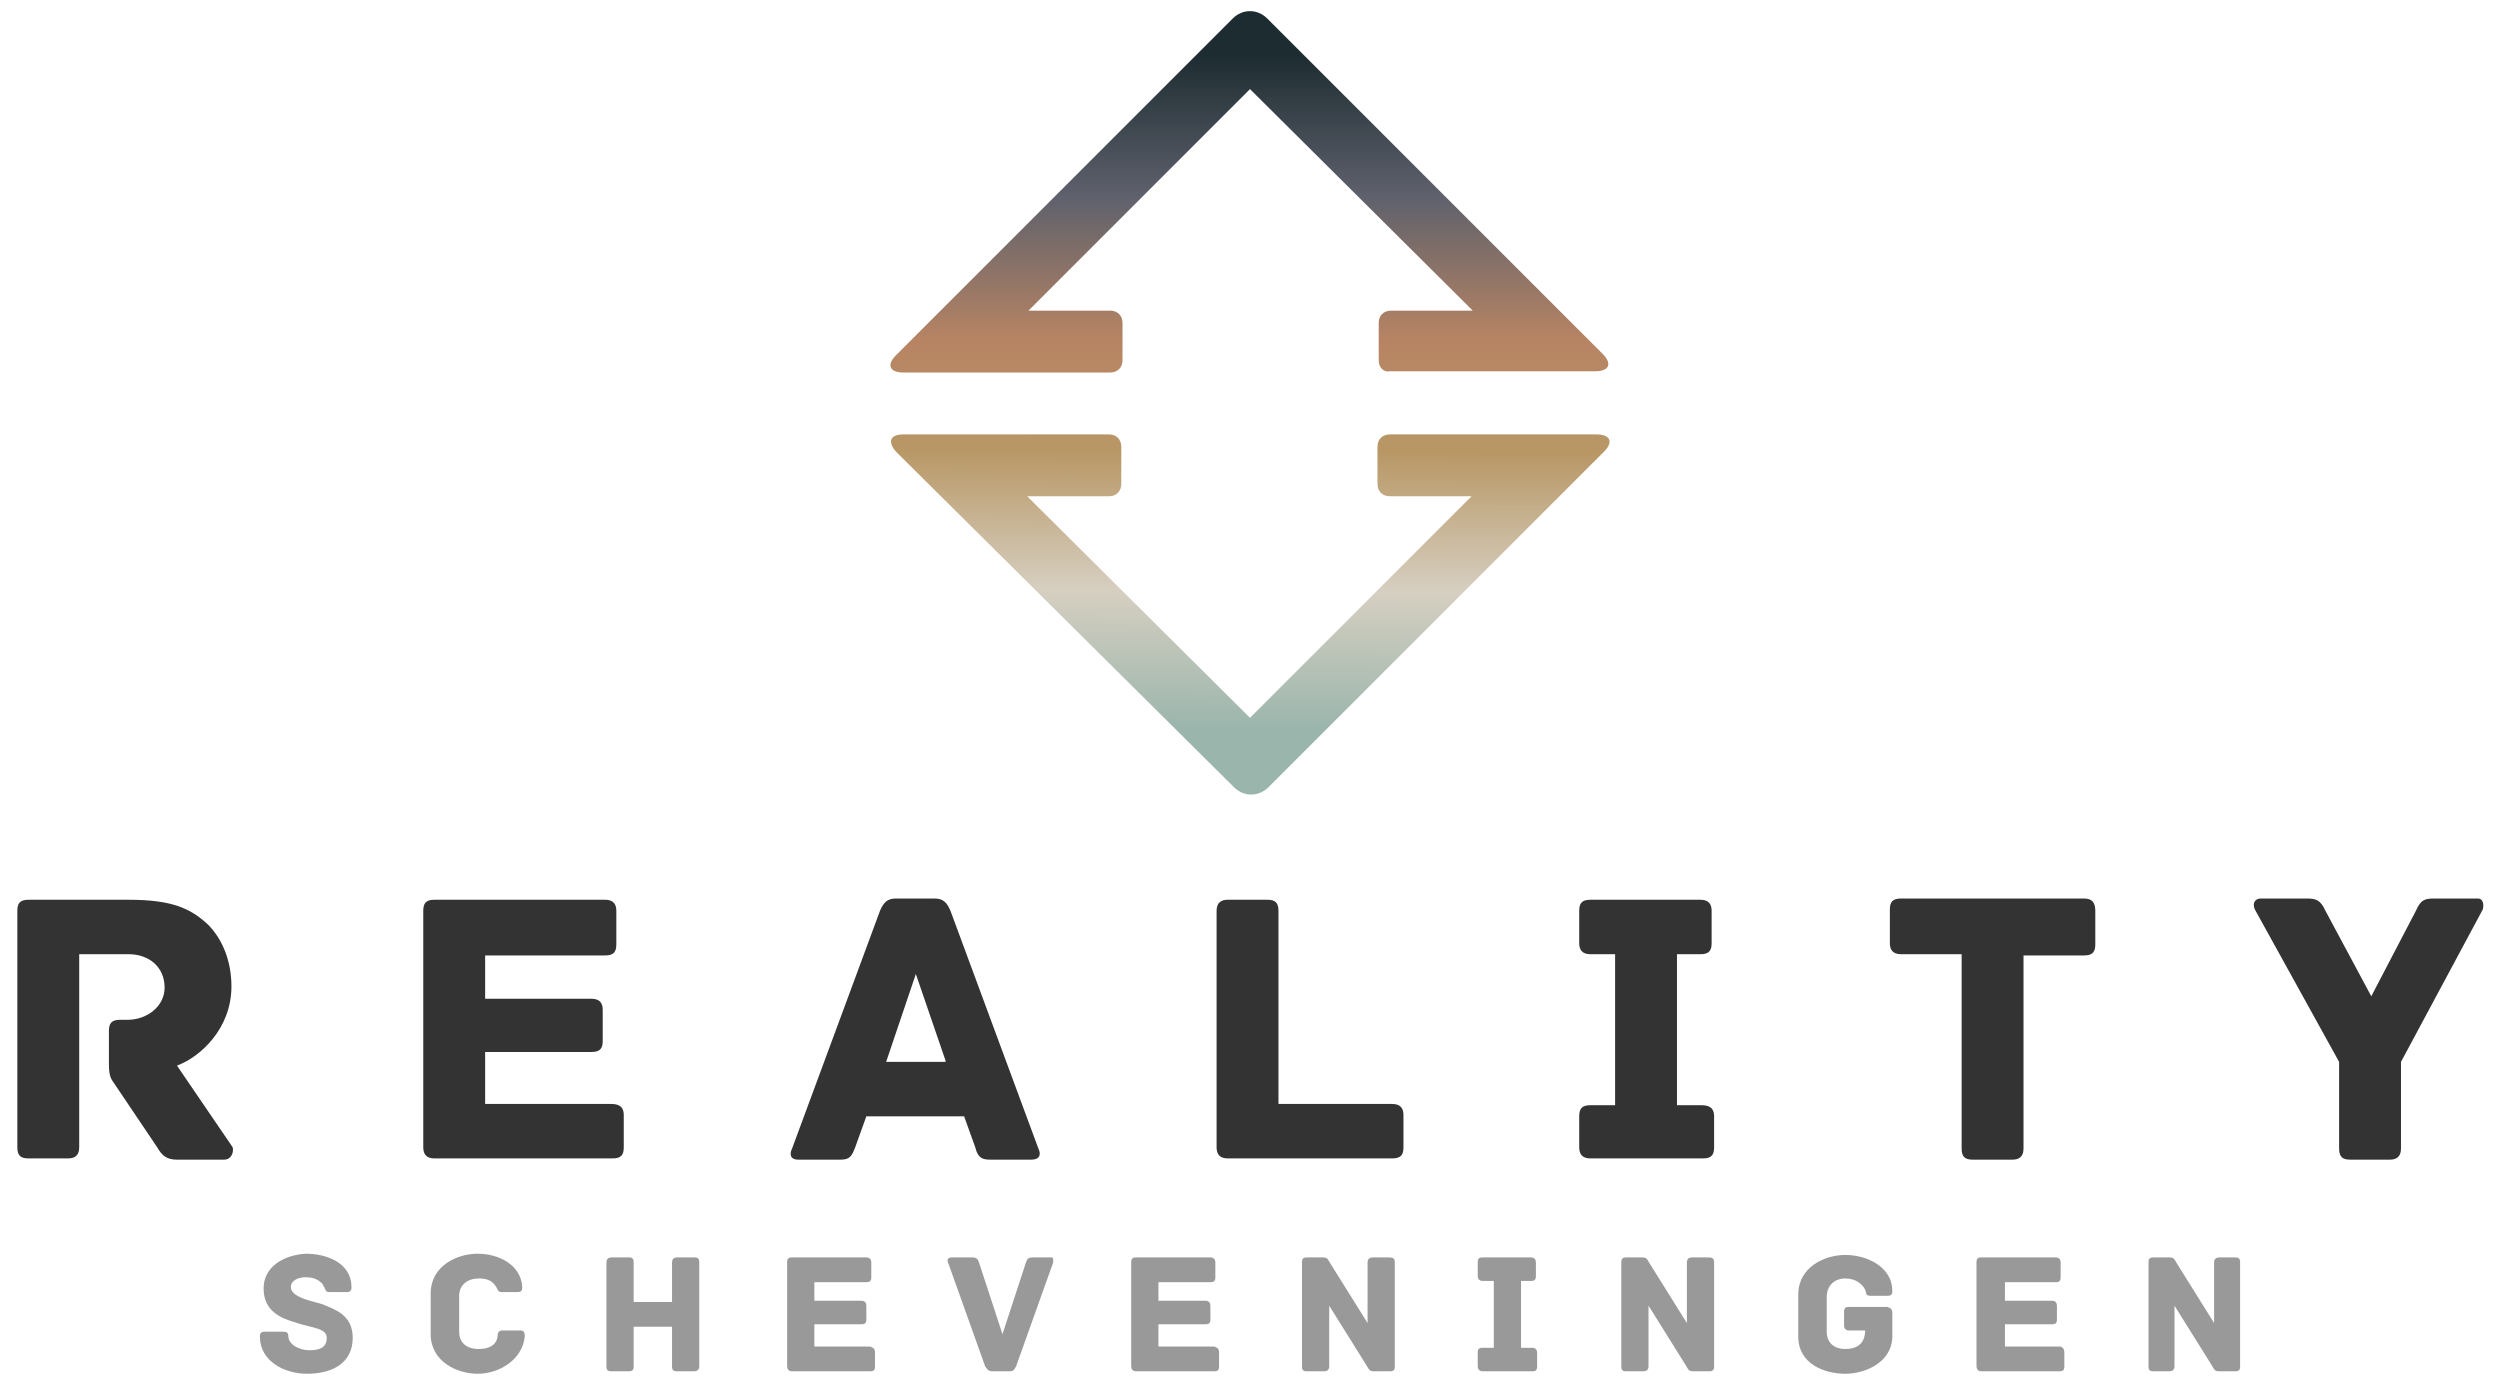
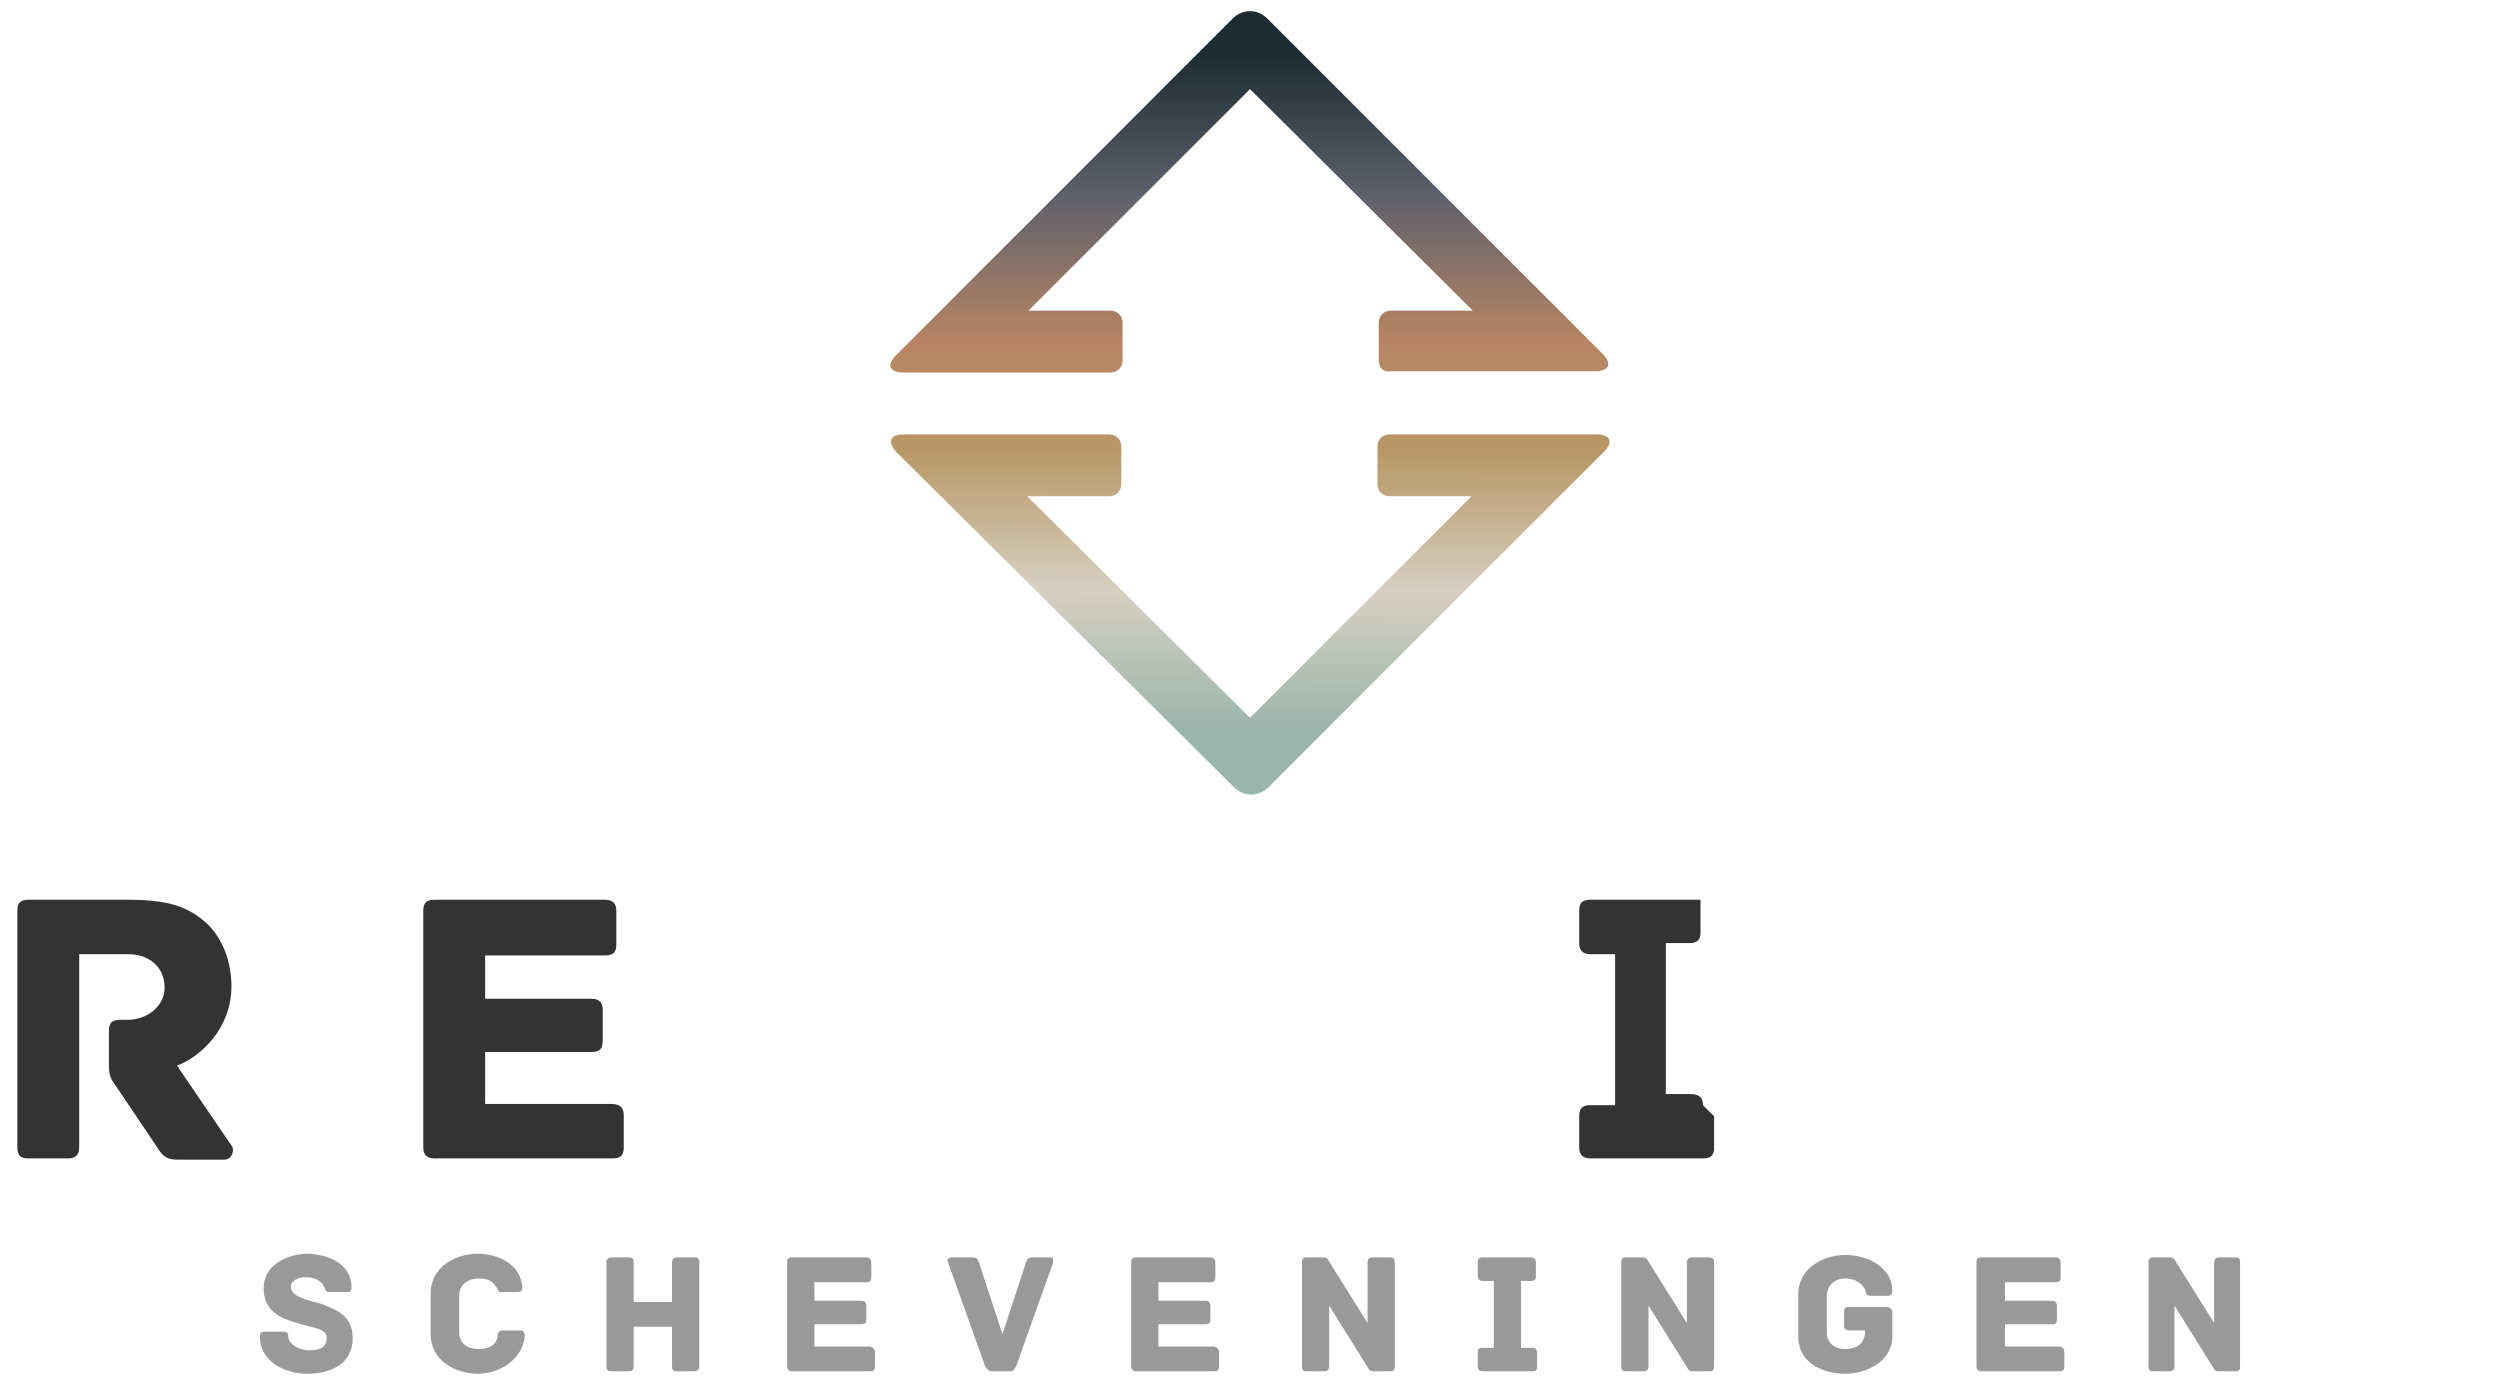
<svg xmlns="http://www.w3.org/2000/svg" xmlns:xlink="http://www.w3.org/1999/xlink" viewBox="0 0 202 112">
  <linearGradient id="a">
    <stop offset="0" stop-color="#9ab5ac" />
    <stop offset=".2" stop-color="#d6cfc1" />
    <stop offset=".4" stop-color="#b89765" />
    <stop offset=".6" stop-color="#b78463" />
    <stop offset=".8" stop-color="#5f616c" />
    <stop offset="1" stop-color="#1d2c31" />
  </linearGradient>
  <linearGradient id="b" gradientUnits="userSpaceOnUse" x1="101" x2="101" xlink:href="#a" y1="62.098" y2="4.423" />
  <linearGradient id="c" gradientUnits="userSpaceOnUse" x1="100.862" x2="101.196" xlink:href="#a" y1="59.099" y2="2.433" />
  <g fill="#999">
    <path d="m28.5 108.1c0 2-1.6 2.9-3.7 2.9-1.8 0-3.8-1-3.8-3 0-.3.1-.4.4-.4h1.4c.3 0 .5 0 .5.4 0 .2.1.4.3.6.3.3.9.5 1.4.5.8 0 1.4-.2 1.4-1s-1.2-.8-2.4-1.2c-1.4-.4-2.7-1-2.7-2.8s1.7-2.7 3.4-2.8c1.8 0 3.7.8 3.7 2.7 0 .3-.1.4-.4.4h-1.4c-.3 0-.3-.2-.4-.4-.1-.1-.1-.3-.3-.4-.3-.3-.8-.4-1.2-.4-.5 0-1.2.2-1.2.8 0 .9 2.1 1.2 2.6 1.4.9.4 2.4.8 2.4 2.7z" />
    <path d="m38.6 111c-1.7 0-3.8-1-3.8-3.2v-3.3c0-2.2 2.1-3.2 3.8-3.2s3.5.9 3.6 2.7c0 .3-.1.4-.4.4h-1.3c-.3 0-.3-.3-.4-.4-.3-.5-.7-.7-1.4-.7-.9 0-1.6.5-1.6 1.4v2.9c0 .9.6 1.4 1.6 1.4.8 0 1.4-.3 1.5-1 0-.3.1-.5.4-.5h1.4c.3 0 .4.1.4.5-.2 1.9-2.1 3-3.8 3z" />
    <path d="m56.5 102v8.4c0 .3-.2.4-.4.4h-1.4c-.3 0-.4-.1-.4-.4v-3.2h-3.1v3.2c0 .3-.1.4-.4.4h-1.4c-.3 0-.4-.1-.4-.4v-8.4c0-.3.2-.4.4-.4h1.4c.3 0 .4.1.4.4v3.2h3.1v-3.2c0-.3.2-.4.4-.4h1.4c.3 0 .4.1.4.4z" />
    <path d="m70.7 109.3v1.1c0 .3-.1.4-.4.4h-6.3c-.3 0-.4-.2-.4-.4v-8.4c0-.3.1-.4.4-.4h6c.3 0 .4.2.4.4v1.2c0 .3-.1.4-.4.4h-4.2v1.5h3.8c.3 0 .4.2.4.4v1.1c0 .3-.1.4-.4.4h-3.8v1.8h4.5c.3.1.4.2.4.5z" />
    <path d="m85.1 102-3 8.4c-.2.4-.3.4-.6.4h-1.3c-.3 0-.4-.1-.6-.4l-3-8.4c-.1-.2 0-.4.3-.4h1.6c.4 0 .5.1.6.4l1.9 5.8 1.9-5.8c.1-.3.2-.4.6-.4h1.5c.1 0 .1.2.1.4z" />
    <path d="m98.5 109.3v1.1c0 .3-.1.4-.4.4h-6.3c-.3 0-.4-.2-.4-.4v-8.4c0-.3.1-.4.4-.4h6c.3 0 .4.2.4.4v1.2c0 .3-.1.4-.4.4h-4.2v1.5h3.8c.3 0 .4.2.4.4v1.1c0 .3-.1.4-.4.4h-3.8v1.8h4.5c.3.1.4.2.4.5z" />
    <path d="m112.7 102v8.4c0 .3-.1.4-.4.4h-1.3c-.4 0-.4-.2-.6-.5l-3-4.8v4.9c0 .3-.2.4-.4.4h-1.4c-.3 0-.4-.1-.4-.4v-8.4c0-.3.1-.4.4-.4h1.3c.4 0 .4.2.6.5l3 4.8v-4.9c0-.3.2-.4.4-.4h1.3c.4 0 .5.1.5.4z" />
    <path d="m124.2 109.3v1.1c0 .3-.1.4-.4.4h-4c-.3 0-.4-.2-.4-.4v-1.1c0-.3.1-.4.4-.4h.9v-5.4h-.9c-.3 0-.4-.2-.4-.4v-1.1c0-.3.1-.4.4-.4h3.9c.3 0 .4.2.4.4v1.1c0 .3-.1.4-.4.4h-.8v5.4h.9c.3 0 .4.2.4.4z" />
    <path d="m138.5 102v8.4c0 .3-.1.4-.4.4h-1.3c-.4 0-.4-.2-.6-.5l-3-4.8v4.9c0 .3-.2.4-.4.4h-1.4c-.3 0-.4-.1-.4-.4v-8.4c0-.3.1-.4.4-.4h1.3c.4 0 .4.2.6.5l3 4.8v-4.9c0-.3.2-.4.4-.4h1.3c.4 0 .5.1.5.4z" />
    <path d="m152.9 106.1v2c-.1 2-2.2 2.9-3.8 2.9-1.7 0-3.8-.8-3.8-3v-3.4c0-2.2 2.1-3.2 3.8-3.2 1.8 0 3.8 1 3.8 2.9 0 .3-.1.4-.4.4h-1.4c-.4 0-.3-.3-.4-.5-.2-.4-.7-.9-1.6-.9s-1.5.6-1.5 1.5v2.8c0 .9.6 1.4 1.5 1.4s1.6-.4 1.6-1.5h-1.3c-.3 0-.4-.2-.4-.4v-1.1c0-.3.1-.4.4-.4h3.1c.3.1.4.2.4.5z" />
    <path d="m166.8 109.3v1.1c0 .3-.1.4-.4.4h-6.3c-.3 0-.4-.2-.4-.4v-8.4c0-.3.1-.4.4-.4h6c.3 0 .4.2.4.4v1.2c0 .3-.1.4-.4.4h-4.1v1.5h3.8c.3 0 .4.2.4.4v1.1c0 .3-.1.4-.4.4h-3.8v1.8h4.5c.2.1.3.2.3.5z" />
    <path d="m181 102v8.4c0 .3-.1.4-.4.4h-1.3c-.4 0-.4-.2-.6-.5l-3-4.8v4.9c0 .3-.2.4-.4.4h-1.3c-.3 0-.4-.1-.4-.4v-8.4c0-.3.1-.4.4-.4h1.3c.4 0 .4.2.6.5l3 4.8v-4.9c0-.3.2-.4.4-.4h1.3c.3 0 .4.1.4.4z" />
  </g>
  <path d="m18.1 93.7h-3.8c-.8 0-1.2-.3-1.6-1l-3.5-5.2c-.3-.4-.4-.7-.4-1.6v-2.6c0-.6.2-.9.9-.9h.6c1.6 0 3-1.1 3-2.6 0-1.7-1.3-2.7-2.9-2.7h-4v15.6c0 .7-.4.9-.9.9h-3.2c-.6 0-.9-.2-.9-.9v-19.1c0-.6.2-.9.9-.9h8.1c3.5 0 5 .7 6.4 2 1.2 1.2 1.9 3 1.9 5 0 3.4-2.5 5.7-4.4 6.4l4.5 6.6c.1.4-.1 1-.7 1z" fill="#333" />
  <path d="m50.4 90.1v2.6c0 .6-.2.9-.9.9h-14.4c-.7 0-.9-.4-.9-.9v-19.1c0-.6.2-.9.9-.9h13.8c.7 0 .9.4.9.9v2.7c0 .6-.2.9-.9.9h-9.7v3.5h8.6c.7 0 .9.4.9.9v2.5c0 .6-.2.9-.9.9h-8.6v4.2h10.2c.8 0 1 .4 1 .9z" fill="#333" />
-   <path d="m83.3 93.7h-3.3c-.7 0-1-.2-1.2-1l-.9-2.5h-7.9l-.9 2.5c-.3.8-.5 1-1.2 1h-3.4c-.7 0-.7-.5-.5-.9l7.1-19.2c.3-.7.6-1 1.3-1h3.1c.7 0 1 .3 1.3 1l7.1 19.2c.2.4.2.9-.6.9zm-6.9-8-2.4-7-2.4 7.1h4.8z" fill="#333" />
-   <path d="m113.4 90.1v2.6c0 .6-.2.9-.9.9h-13.3c-.7 0-.9-.4-.9-.9v-19.1c0-.7.4-.9.9-.9h3.2c.6 0 .9.2.9.9v15.6h9.2c.7 0 .9.4.9.9z" fill="#333" />
-   <path d="m138.5 90.2v2.5c0 .6-.2.9-.9.9h-9.1c-.7 0-.9-.4-.9-.9v-2.5c0-.6.2-.9.9-.9h2v-12.2h-2c-.7 0-.9-.4-.9-.9v-2.6c0-.6.2-.9.9-.9h8.9c.7 0 .9.4.9.9v2.6c0 .6-.2.9-.9.9h-1.9v12.2h2c.8 0 1 .4 1 .9z" fill="#333" />
-   <path d="m169.3 73.6v2.7c0 .6-.2.9-.9.9h-4.9v15.6c0 .7-.4.9-.9.9h-3.2c-.6 0-.9-.2-.9-.9v-15.7h-4.9c-.7 0-.9-.4-.9-.9v-2.7c0-.6.2-.9.9-.9h14.8c.7 0 .9.4.9 1z" fill="#333" />
-   <path d="m200.6 73.5-6.6 12.3v7c0 .7-.4.9-.9.9h-3.2c-.6 0-.9-.2-.9-.9v-7l-6.8-12.3c-.2-.4-.1-.9.5-.9h3.7c.7 0 1.1.1 1.5 1l3.7 6.9 3.6-6.9c.4-.9.7-1 1.5-1h3.5c.5 0 .5.6.4.9z" fill="#333" />
+   <path d="m138.5 90.2v2.5c0 .6-.2.9-.9.9h-9.1c-.7 0-.9-.4-.9-.9v-2.5c0-.6.2-.9.9-.9h2v-12.2h-2c-.7 0-.9-.4-.9-.9v-2.6c0-.6.2-.9.9-.9h8.9v2.6c0 .6-.2.9-.9.9h-1.9v12.2h2c.8 0 1 .4 1 .9z" fill="#333" />
  <path d="m111.4 29.1v-3c0-.6.4-1 1-1h6.6l-18-17.9-17.9 17.9h6.6c.6 0 1 .4 1 1v3c0 .6-.4 1-1 1h-16.7c-1.1 0-1.4-.6-.6-1.4l27.2-27.2c.8-.8 2-.8 2.8 0l27.1 27.1c.8.8.5 1.4-.6 1.4h-16.6c-.5.1-.9-.3-.9-.9z" fill="url(#b)" />
  <path d="m73 35.1h16.6c.6 0 1 .4 1 1v3c0 .6-.4 1-1 1h-6.6l18 17.9 17.9-17.9h-6.6c-.6 0-1-.4-1-1v-3c0-.6.4-1 1-1h16.7c1.1 0 1.4.6.6 1.4l-27.1 27.1c-.8.8-2 .8-2.8 0l-27.3-27.1c-.7-.8-.5-1.4.6-1.4z" fill="url(#c)" />
</svg>